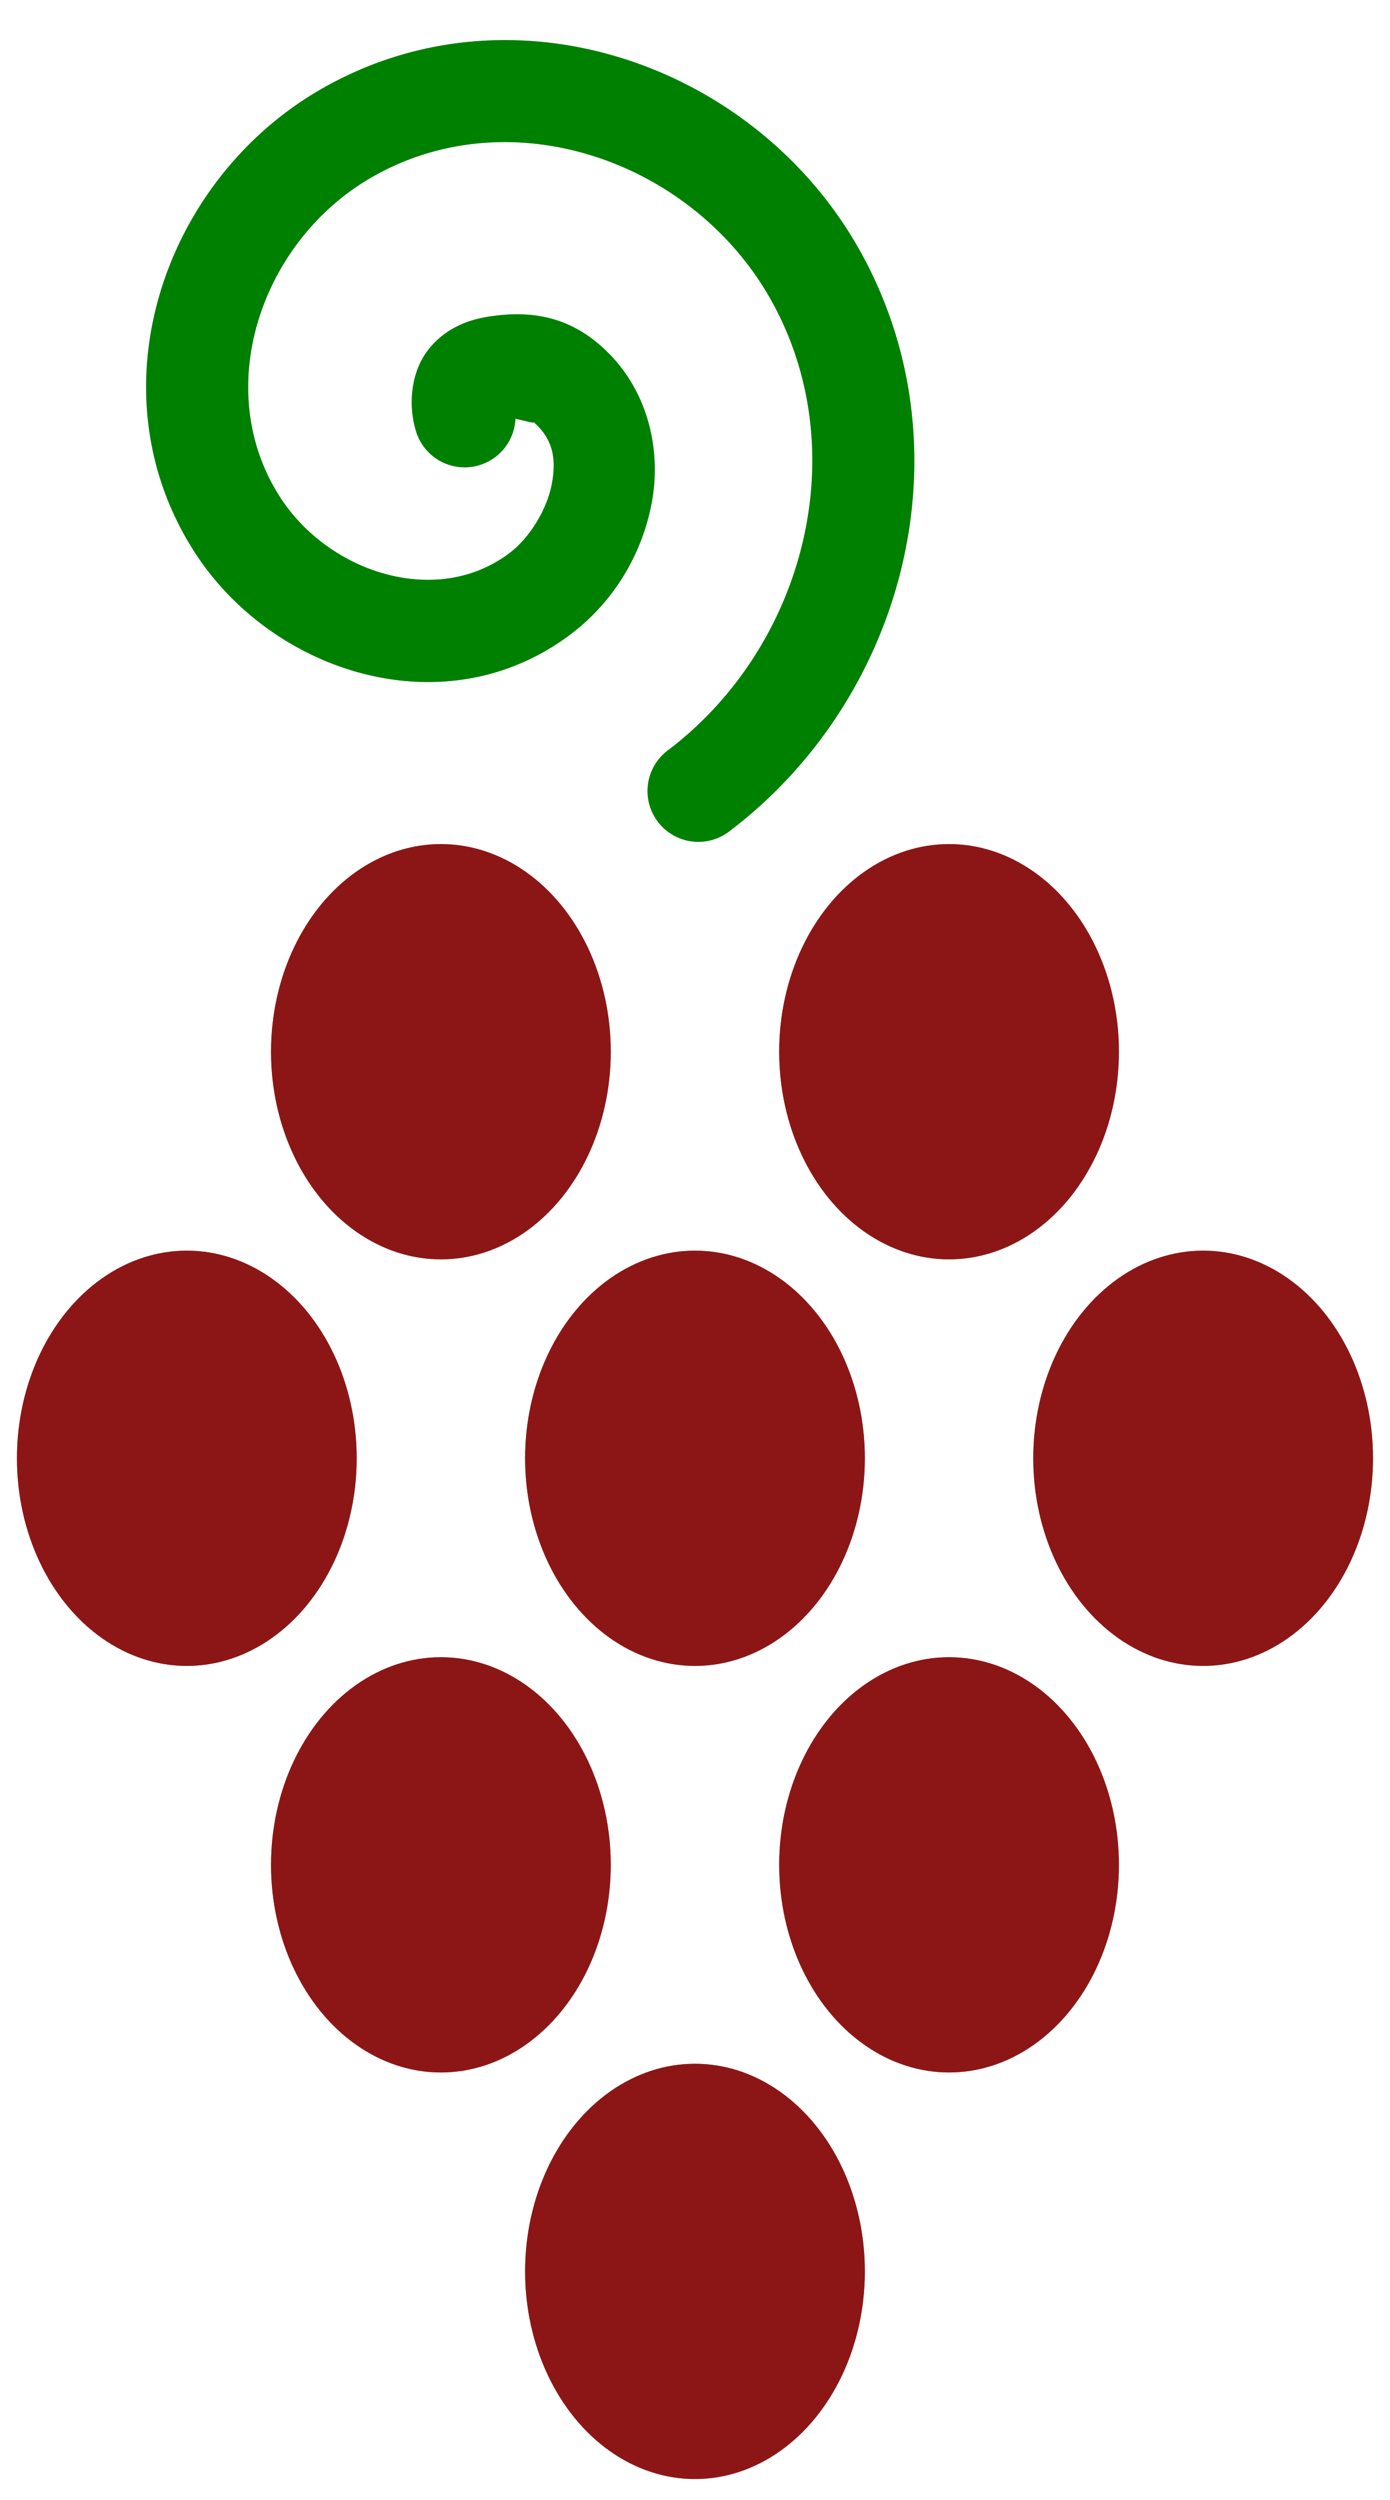
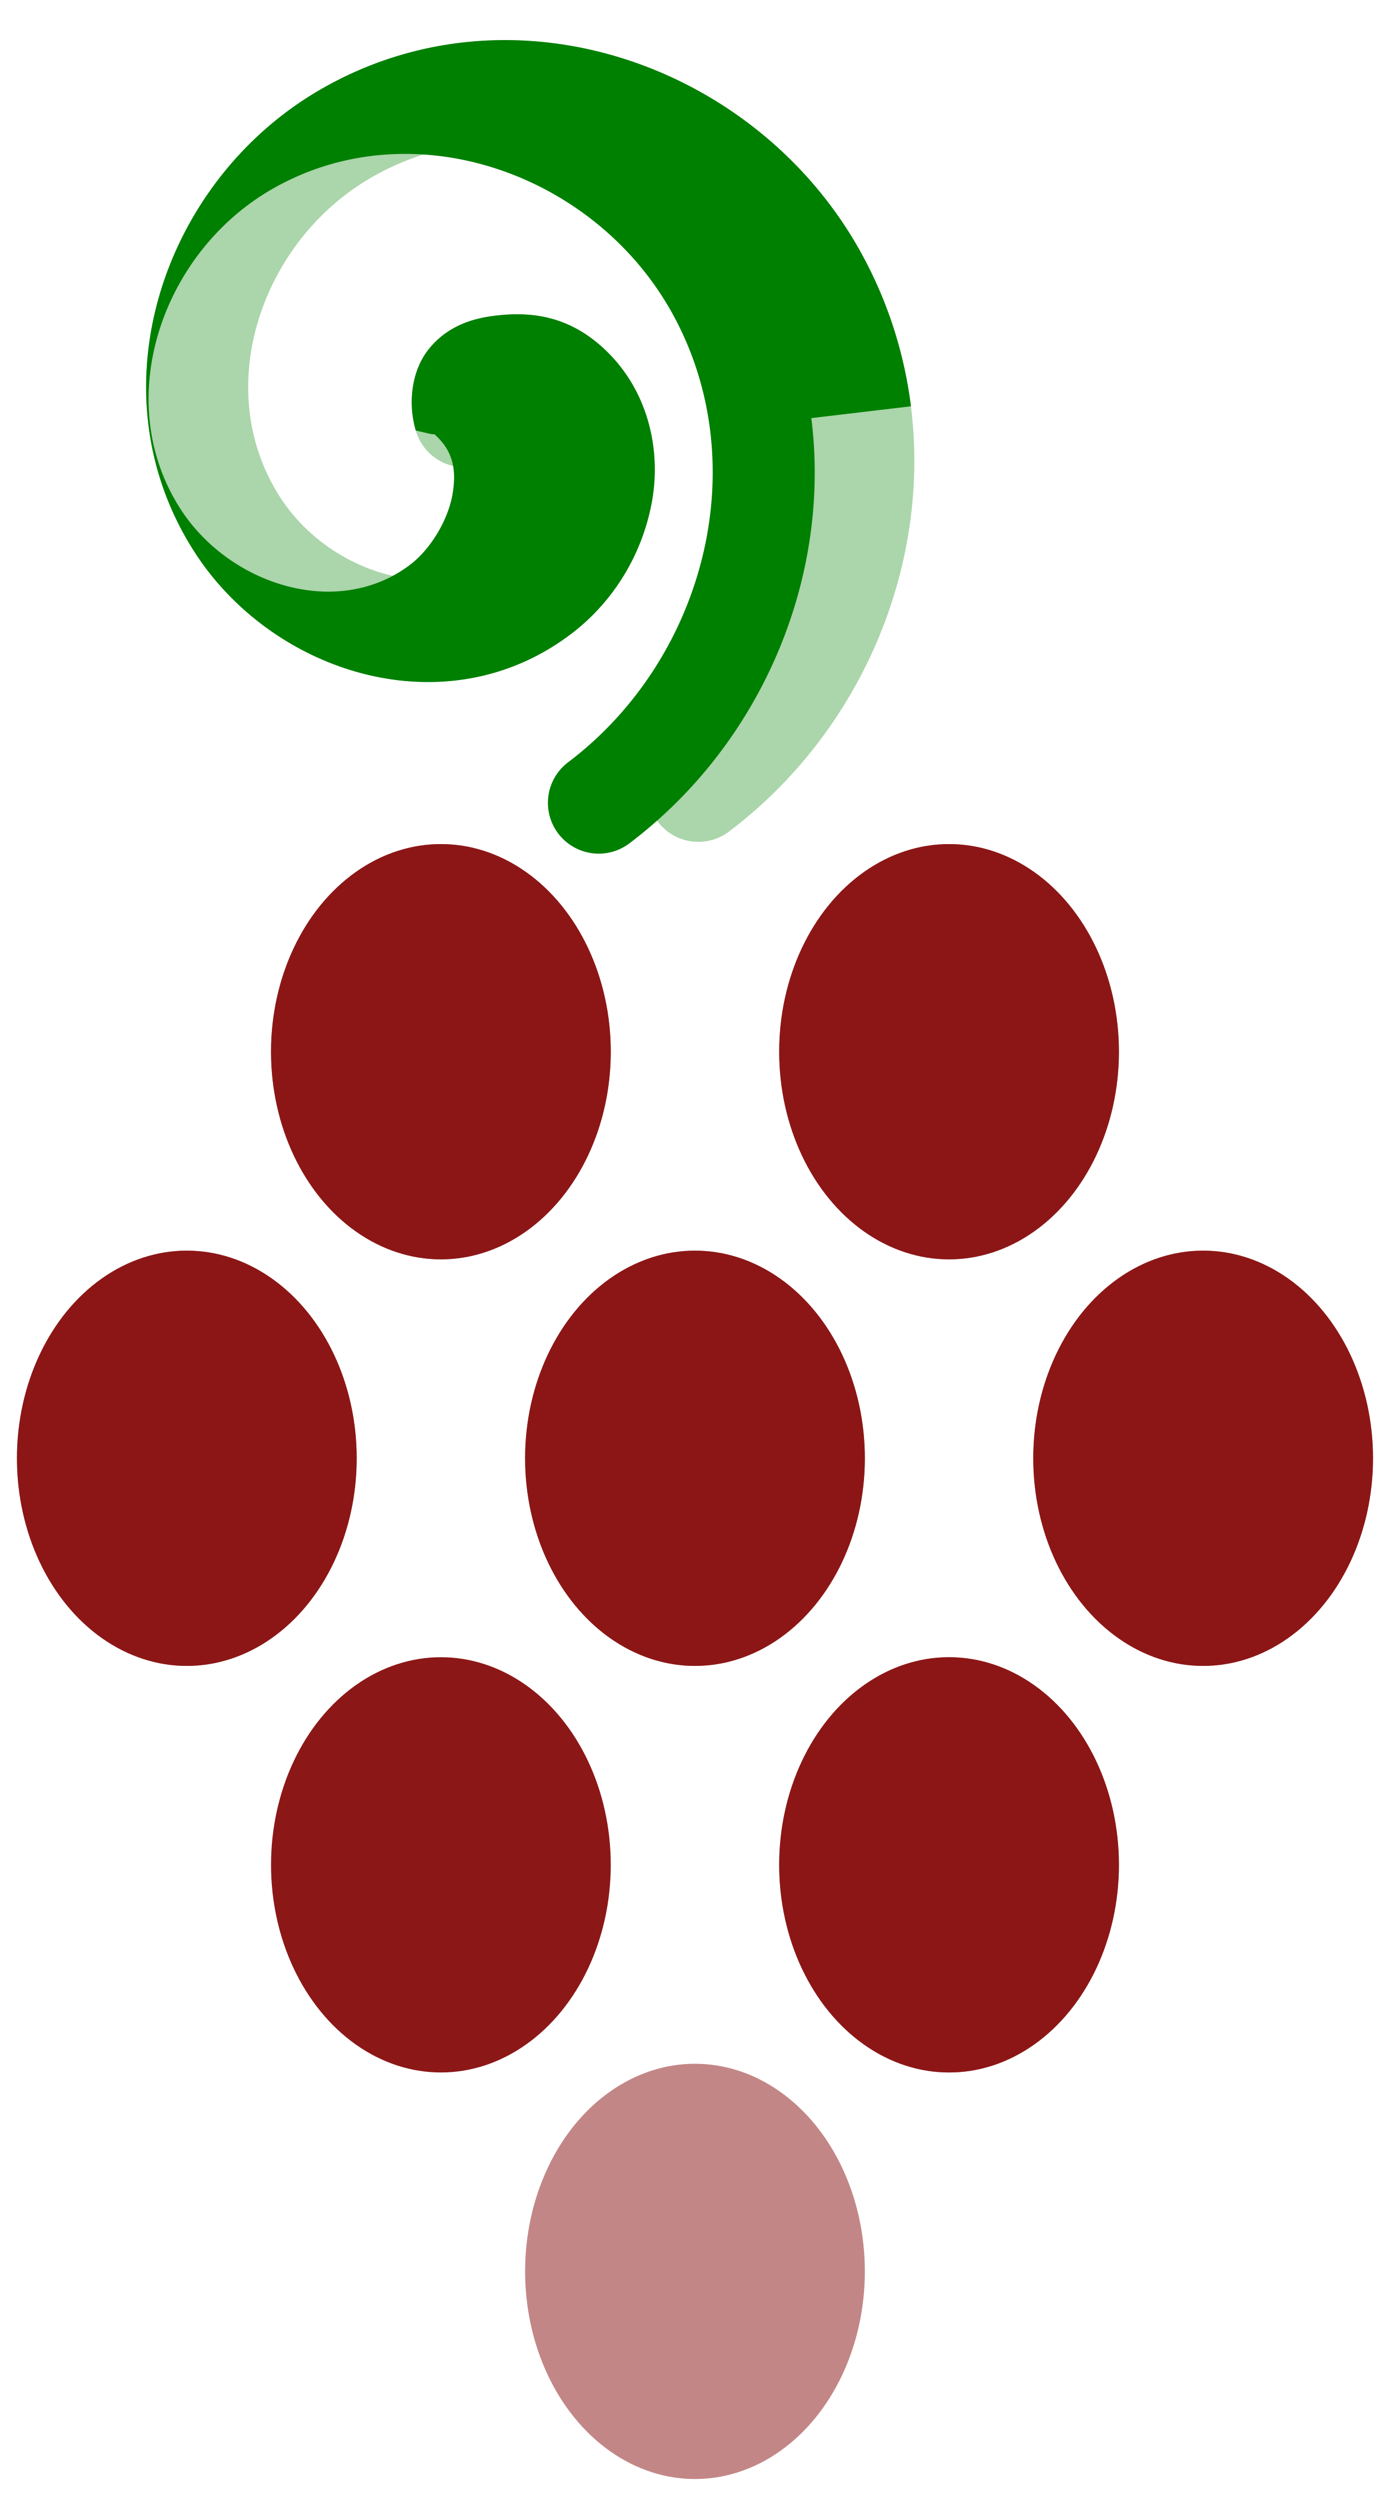
<svg xmlns="http://www.w3.org/2000/svg" xmlns:ns1="http://www.inkscape.org/namespaces/inkscape" xmlns:ns2="http://sodipodi.sourceforge.net/DTD/sodipodi-0.dtd" ns1:version="0.91 r13725" version="1.1" id="svg4162" viewBox="0 0 556.105 1000" height="282.222mm" width="156.945mm" ns2:docname="BunchOfGrapesV2.svg">
  <ns2:namedview ns1:window-maximized="1" ns1:window-y="-8" ns1:window-x="-8" ns1:window-height="705" ns1:window-width="1366" showgrid="false" ns1:current-layer="layer1" ns1:document-units="px" ns1:cy="500.00001" ns1:cx="278.05253" ns1:zoom="0.52999999" ns1:pageshadow="2" ns1:pageopacity="0.0" borderopacity="1.0" bordercolor="#666666" pagecolor="#ffffff" id="base" fit-margin-top="0" fit-margin-left="0" fit-margin-right="0" fit-margin-bottom="0" />
  <defs id="defs4164">
    <filter ns1:menu-tooltip="Bright metallic effect for any color" ns1:menu="Bevels" ns1:label="Blur" style="color-interpolation-filters:sRGB" id="filter6924" height="1.1" width="1.1" y="-0.05" x="-0.05">
      <feGaussianBlur result="result6" stdDeviation="8" in="SourceGraphic" id="feGaussianBlur6926" />
      <feComposite in2="SourceGraphic" in="result6" operator="xor" result="result10" id="feComposite6928" />
      <feGaussianBlur result="result2" stdDeviation="8" id="feGaussianBlur6930" />
      <feComposite in2="SourceGraphic" operator="atop" in="result10" result="result91" id="feComposite6932" />
      <feComposite result="result4" in="result2" operator="xor" in2="result91" id="feComposite6934" />
      <feGaussianBlur in="result4" result="result3" stdDeviation="4" id="feGaussianBlur6936" />
      <feSpecularLighting result="result5" specularExponent="5" specularConstant="1.1" surfaceScale="18" id="feSpecularLighting6938">
        <feDistantLight azimuth="235" elevation="55" id="feDistantLight6940" />
      </feSpecularLighting>
      <feComposite in="result3" k3="1.1" k2="0.5" operator="arithmetic" result="result7" in2="result5" k1="0.5" id="feComposite6942" k4="0" />
      <feComposite in="result7" operator="atop" in2="SourceGraphic" result="fbSourceGraphic" id="feComposite6944" />
      <feColorMatrix result="fbSourceGraphicAlpha" in="fbSourceGraphic" values="0 0 0 -1 0 0 0 0 -1 0 0 0 0 -1 0 0 0 0 1 0" id="feColorMatrix7150" />
      <feGaussianBlur id="feGaussianBlur7152" stdDeviation="1.5 1.5" result="blur" in="fbSourceGraphic" />
      <feColorMatrix id="feColorMatrix7154" values="1 0 0 0 0 0 1 0 0 0 0 0 1 0 0 0 0 0 50 0 " result="colormatrix" />
      <feComposite id="feComposite7156" in2="fbSourceGraphic" in="colormatrix" operator="in" />
    </filter>
    <filter ns1:menu-tooltip="Bright metallic effect for any color" ns1:menu="Bevels" ns1:label="Blur" style="color-interpolation-filters:sRGB" id="filter7239" height="1.1" width="1.1" y="-0.05" x="-0.05">
      <feGaussianBlur result="result6" stdDeviation="8" in="SourceGraphic" id="feGaussianBlur7241" />
      <feComposite in2="SourceGraphic" in="result6" operator="xor" result="result10" id="feComposite7243" />
      <feGaussianBlur result="result2" stdDeviation="8" id="feGaussianBlur7245" />
      <feComposite in2="SourceGraphic" operator="atop" in="result10" result="result91" id="feComposite7247" />
      <feComposite result="result4" in="result2" operator="xor" in2="result91" id="feComposite7249" />
      <feGaussianBlur in="result4" result="result3" stdDeviation="4" id="feGaussianBlur7251" />
      <feSpecularLighting result="result5" specularExponent="5" specularConstant="1.1" surfaceScale="18" id="feSpecularLighting7253">
        <feDistantLight azimuth="235" elevation="55" id="feDistantLight7255" />
      </feSpecularLighting>
      <feComposite in="result3" k3="1.1" k2="0.5" operator="arithmetic" result="result7" in2="result5" k1="0.5" id="feComposite7257" k4="0" />
      <feComposite in="result7" operator="atop" in2="SourceGraphic" result="fbSourceGraphic" id="feComposite7259" />
      <feColorMatrix result="fbSourceGraphicAlpha" in="fbSourceGraphic" values="0 0 0 -1 0 0 0 0 -1 0 0 0 0 -1 0 0 0 0 1 0" id="feColorMatrix7261" />
      <feGaussianBlur id="feGaussianBlur7263" stdDeviation="1.5 1.5" result="blur" in="fbSourceGraphic" />
      <feColorMatrix id="feColorMatrix7265" values="1 0 0 0 0 0 1 0 0 0 0 0 1 0 0 0 0 0 50 0 " result="colormatrix" />
      <feComposite id="feComposite7267" in2="fbSourceGraphic" in="colormatrix" operator="in" />
    </filter>
  </defs>
  <g id="layer1" ns1:groupmode="layer" ns1:label="Layer 1" transform="translate(433.914,279.838)">
    <g id="g7373" transform="matrix(2.033,0,0,2.033,448.221,-743.908)">
      <g id="g7323">
        <ellipse style="opacity:1;fill:#8c1717;fill-opacity:1;stroke:none;stroke-width:0;stroke-linecap:butt;stroke-linejoin:miter;stroke-miterlimit:4;stroke-dasharray:none;stroke-dashoffset:0;stroke-opacity:1;filter:url(#filter6924)" id="circle4724" cx="-247.143" cy="595.219" rx="33.429" ry="40.857" />
        <ellipse ry="40.857" rx="33.429" cy="595.219" cx="-247.143" id="ellipse7114" style="opacity:0.517;fill:#8c1717;fill-opacity:1;stroke:none;stroke-width:0;stroke-linecap:butt;stroke-linejoin:miter;stroke-miterlimit:4;stroke-dasharray:none;stroke-dashoffset:0;stroke-opacity:1" />
      </g>
      <g transform="translate(-49.337,59.204)" id="g7369">
-         <path style="color:#000000;font-style:normal;font-variant:normal;font-weight:normal;font-stretch:normal;font-size:medium;line-height:normal;font-family:sans-serif;text-indent:0;text-align:start;text-decoration:none;text-decoration-line:none;text-decoration-style:solid;text-decoration-color:#000000;letter-spacing:normal;word-spacing:normal;text-transform:none;direction:ltr;block-progression:tb;writing-mode:lr-tb;baseline-shift:baseline;text-anchor:start;white-space:normal;clip-rule:nonzero;display:inline;overflow:visible;visibility:visible;opacity:1;isolation:auto;mix-blend-mode:normal;color-interpolation:sRGB;color-interpolation-filters:linearRGB;solid-color:#000000;solid-opacity:1;fill:#008000;fill-opacity:1;fill-rule:evenodd;stroke:none;stroke-width:20;stroke-linecap:round;stroke-linejoin:miter;stroke-miterlimit:4;stroke-dasharray:none;stroke-dashoffset:0;stroke-opacity:1;filter:url(#filter7239);color-rendering:auto;image-rendering:auto;shape-rendering:auto;text-rendering:auto;enable-background:accumulate" d="m -205.305,249.016 c -1.312,-10.468 -4.579,-20.817 -9.997,-30.539 -20.591,-36.95 -68.878,-53.831 -106.771,-31.466 -30.599,18.06 -44.51,59.278 -24.143,90.789 15.426,23.866 49.54,34.708 74.141,15.921 8.309,-6.345 13.97,-15.703 15.82,-26.087 1.849,-10.384 -0.9,-22.612 -10.321,-30.726 -6.553,-5.644 -13.679,-6.758 -21.6,-5.579 -3.961,0.589 -8.587,2.137 -12.045,6.472 -3.458,4.335 -4.075,10.815 -2.522,15.987 a 10.001,10.001 0 0 0 19.602,-2.323 c 1.912,0.402 4.017,1.032 3.512,0.597 3.748,3.228 4.591,6.975 3.684,12.066 -0.907,5.09 -4.349,10.705 -8.268,13.698 -14.262,10.891 -35.571,4.024 -45.207,-10.884 -13.677,-21.16 -3.893,-50.075 17.512,-62.708 27.562,-16.268 63.764,-3.604 79.135,23.978 16.515,29.635 6.609,68.012 -20.275,88.433 a 10.001,10.001 0 1 0 12.096,15.926 c 25.925,-19.692 39.58,-52.153 35.644,-83.556 z" id="path7234" ns1:connector-curvature="0" />
+         <path style="color:#000000;font-style:normal;font-variant:normal;font-weight:normal;font-stretch:normal;font-size:medium;line-height:normal;font-family:sans-serif;text-indent:0;text-align:start;text-decoration:none;text-decoration-line:none;text-decoration-style:solid;text-decoration-color:#000000;letter-spacing:normal;word-spacing:normal;text-transform:none;direction:ltr;block-progression:tb;writing-mode:lr-tb;baseline-shift:baseline;text-anchor:start;white-space:normal;clip-rule:nonzero;display:inline;overflow:visible;visibility:visible;opacity:1;isolation:auto;mix-blend-mode:normal;color-interpolation:sRGB;color-interpolation-filters:linearRGB;solid-color:#000000;solid-opacity:1;fill:#008000;fill-opacity:1;fill-rule:evenodd;stroke:none;stroke-width:20;stroke-linecap:round;stroke-linejoin:miter;stroke-miterlimit:4;stroke-dasharray:none;stroke-dashoffset:0;stroke-opacity:1;filter:url(#filter7239);color-rendering:auto;image-rendering:auto;shape-rendering:auto;text-rendering:auto;enable-background:accumulate" d="m -205.305,249.016 c -1.312,-10.468 -4.579,-20.817 -9.997,-30.539 -20.591,-36.95 -68.878,-53.831 -106.771,-31.466 -30.599,18.06 -44.51,59.278 -24.143,90.789 15.426,23.866 49.54,34.708 74.141,15.921 8.309,-6.345 13.97,-15.703 15.82,-26.087 1.849,-10.384 -0.9,-22.612 -10.321,-30.726 -6.553,-5.644 -13.679,-6.758 -21.6,-5.579 -3.961,0.589 -8.587,2.137 -12.045,6.472 -3.458,4.335 -4.075,10.815 -2.522,15.987 c 1.912,0.402 4.017,1.032 3.512,0.597 3.748,3.228 4.591,6.975 3.684,12.066 -0.907,5.09 -4.349,10.705 -8.268,13.698 -14.262,10.891 -35.571,4.024 -45.207,-10.884 -13.677,-21.16 -3.893,-50.075 17.512,-62.708 27.562,-16.268 63.764,-3.604 79.135,23.978 16.515,29.635 6.609,68.012 -20.275,88.433 a 10.001,10.001 0 1 0 12.096,15.926 c 25.925,-19.692 39.58,-52.153 35.644,-83.556 z" id="path7234" ns1:connector-curvature="0" />
        <path ns1:connector-curvature="0" id="path7321" d="m -205.305,249.016 c -1.312,-10.468 -4.579,-20.817 -9.997,-30.539 -20.591,-36.95 -68.878,-53.831 -106.771,-31.466 -30.599,18.06 -44.51,59.278 -24.143,90.789 15.426,23.866 49.54,34.708 74.141,15.921 8.309,-6.345 13.97,-15.703 15.82,-26.087 1.849,-10.384 -0.9,-22.612 -10.321,-30.726 -6.553,-5.644 -13.679,-6.758 -21.6,-5.579 -3.961,0.589 -8.587,2.137 -12.045,6.472 -3.458,4.335 -4.075,10.815 -2.522,15.987 a 10.001,10.001 0 0 0 19.602,-2.323 c 1.912,0.402 4.017,1.032 3.512,0.597 3.748,3.228 4.591,6.975 3.684,12.066 -0.907,5.09 -4.349,10.705 -8.268,13.698 -14.262,10.891 -35.571,4.024 -45.207,-10.884 -13.677,-21.16 -3.893,-50.075 17.512,-62.708 27.562,-16.268 63.764,-3.604 79.135,23.978 16.515,29.635 6.609,68.012 -20.275,88.433 a 10.001,10.001 0 1 0 12.096,15.926 c 25.925,-19.692 39.58,-52.153 35.644,-83.556 z" style="color:#000000;font-style:normal;font-variant:normal;font-weight:normal;font-stretch:normal;font-size:medium;line-height:normal;font-family:sans-serif;text-indent:0;text-align:start;text-decoration:none;text-decoration-line:none;text-decoration-style:solid;text-decoration-color:#000000;letter-spacing:normal;word-spacing:normal;text-transform:none;direction:ltr;block-progression:tb;writing-mode:lr-tb;baseline-shift:baseline;text-anchor:start;white-space:normal;clip-rule:nonzero;display:inline;overflow:visible;visibility:visible;opacity:0.33;isolation:auto;mix-blend-mode:normal;color-interpolation:sRGB;color-interpolation-filters:linearRGB;solid-color:#000000;solid-opacity:1;fill:#008000;fill-opacity:1;fill-rule:evenodd;stroke:none;stroke-width:20;stroke-linecap:round;stroke-linejoin:miter;stroke-miterlimit:4;stroke-dasharray:none;stroke-dashoffset:0;stroke-opacity:1;color-rendering:auto;image-rendering:auto;shape-rendering:auto;text-rendering:auto;enable-background:accumulate" />
      </g>
      <g transform="translate(-100,0)" id="g7327">
        <ellipse ry="40.857" rx="33.429" cy="595.219" cx="-247.143" id="ellipse7329" style="opacity:1;fill:#8c1717;fill-opacity:1;stroke:none;stroke-width:0;stroke-linecap:butt;stroke-linejoin:miter;stroke-miterlimit:4;stroke-dasharray:none;stroke-dashoffset:0;stroke-opacity:1;filter:url(#filter6924)" />
-         <ellipse style="opacity:0.517;fill:#8c1717;fill-opacity:1;stroke:none;stroke-width:0;stroke-linecap:butt;stroke-linejoin:miter;stroke-miterlimit:4;stroke-dasharray:none;stroke-dashoffset:0;stroke-opacity:1" id="ellipse7331" cx="-247.143" cy="595.219" rx="33.429" ry="40.857" />
      </g>
      <g id="g7333" transform="translate(-50,-80)">
        <ellipse style="opacity:1;fill:#8c1717;fill-opacity:1;stroke:none;stroke-width:0;stroke-linecap:butt;stroke-linejoin:miter;stroke-miterlimit:4;stroke-dasharray:none;stroke-dashoffset:0;stroke-opacity:1;filter:url(#filter6924)" id="ellipse7335" cx="-247.143" cy="595.219" rx="33.429" ry="40.857" />
        <ellipse ry="40.857" rx="33.429" cy="595.219" cx="-247.143" id="ellipse7337" style="opacity:0.517;fill:#8c1717;fill-opacity:1;stroke:none;stroke-width:0;stroke-linecap:butt;stroke-linejoin:miter;stroke-miterlimit:4;stroke-dasharray:none;stroke-dashoffset:0;stroke-opacity:1" />
      </g>
      <g transform="translate(50,-80)" id="g7339">
        <ellipse ry="40.857" rx="33.429" cy="595.219" cx="-247.143" id="ellipse7341" style="opacity:1;fill:#8c1717;fill-opacity:1;stroke:none;stroke-width:0;stroke-linecap:butt;stroke-linejoin:miter;stroke-miterlimit:4;stroke-dasharray:none;stroke-dashoffset:0;stroke-opacity:1;filter:url(#filter6924)" />
        <ellipse style="opacity:0.517;fill:#8c1717;fill-opacity:1;stroke:none;stroke-width:0;stroke-linecap:butt;stroke-linejoin:miter;stroke-miterlimit:4;stroke-dasharray:none;stroke-dashoffset:0;stroke-opacity:1" id="ellipse7343" cx="-247.143" cy="595.219" rx="33.429" ry="40.857" />
      </g>
      <g id="g7345" transform="translate(-150,-80)">
        <ellipse style="opacity:1;fill:#8c1717;fill-opacity:1;stroke:none;stroke-width:0;stroke-linecap:butt;stroke-linejoin:miter;stroke-miterlimit:4;stroke-dasharray:none;stroke-dashoffset:0;stroke-opacity:1;filter:url(#filter6924)" id="ellipse7347" cx="-247.143" cy="595.219" rx="33.429" ry="40.857" />
        <ellipse ry="40.857" rx="33.429" cy="595.219" cx="-247.143" id="ellipse7349" style="opacity:0.517;fill:#8c1717;fill-opacity:1;stroke:none;stroke-width:0;stroke-linecap:butt;stroke-linejoin:miter;stroke-miterlimit:4;stroke-dasharray:none;stroke-dashoffset:0;stroke-opacity:1" />
      </g>
      <g transform="translate(0,-160)" id="g7351">
        <ellipse ry="40.857" rx="33.429" cy="595.219" cx="-247.143" id="ellipse7353" style="opacity:1;fill:#8c1717;fill-opacity:1;stroke:none;stroke-width:0;stroke-linecap:butt;stroke-linejoin:miter;stroke-miterlimit:4;stroke-dasharray:none;stroke-dashoffset:0;stroke-opacity:1;filter:url(#filter6924)" />
        <ellipse style="opacity:0.517;fill:#8c1717;fill-opacity:1;stroke:none;stroke-width:0;stroke-linecap:butt;stroke-linejoin:miter;stroke-miterlimit:4;stroke-dasharray:none;stroke-dashoffset:0;stroke-opacity:1" id="ellipse7355" cx="-247.143" cy="595.219" rx="33.429" ry="40.857" />
      </g>
      <g id="g7357" transform="translate(-100,-160)">
        <ellipse style="opacity:1;fill:#8c1717;fill-opacity:1;stroke:none;stroke-width:0;stroke-linecap:butt;stroke-linejoin:miter;stroke-miterlimit:4;stroke-dasharray:none;stroke-dashoffset:0;stroke-opacity:1;filter:url(#filter6924)" id="ellipse7359" cx="-247.143" cy="595.219" rx="33.429" ry="40.857" />
        <ellipse ry="40.857" rx="33.429" cy="595.219" cx="-247.143" id="ellipse7361" style="opacity:0.517;fill:#8c1717;fill-opacity:1;stroke:none;stroke-width:0;stroke-linecap:butt;stroke-linejoin:miter;stroke-miterlimit:4;stroke-dasharray:none;stroke-dashoffset:0;stroke-opacity:1" />
      </g>
      <g transform="translate(-50,80)" id="g7363">
-         <ellipse ry="40.857" rx="33.429" cy="595.219" cx="-247.143" id="ellipse7365" style="opacity:1;fill:#8c1717;fill-opacity:1;stroke:none;stroke-width:0;stroke-linecap:butt;stroke-linejoin:miter;stroke-miterlimit:4;stroke-dasharray:none;stroke-dashoffset:0;stroke-opacity:1;filter:url(#filter6924)" />
        <ellipse style="opacity:0.517;fill:#8c1717;fill-opacity:1;stroke:none;stroke-width:0;stroke-linecap:butt;stroke-linejoin:miter;stroke-miterlimit:4;stroke-dasharray:none;stroke-dashoffset:0;stroke-opacity:1" id="ellipse7367" cx="-247.143" cy="595.219" rx="33.429" ry="40.857" />
      </g>
    </g>
  </g>
</svg>